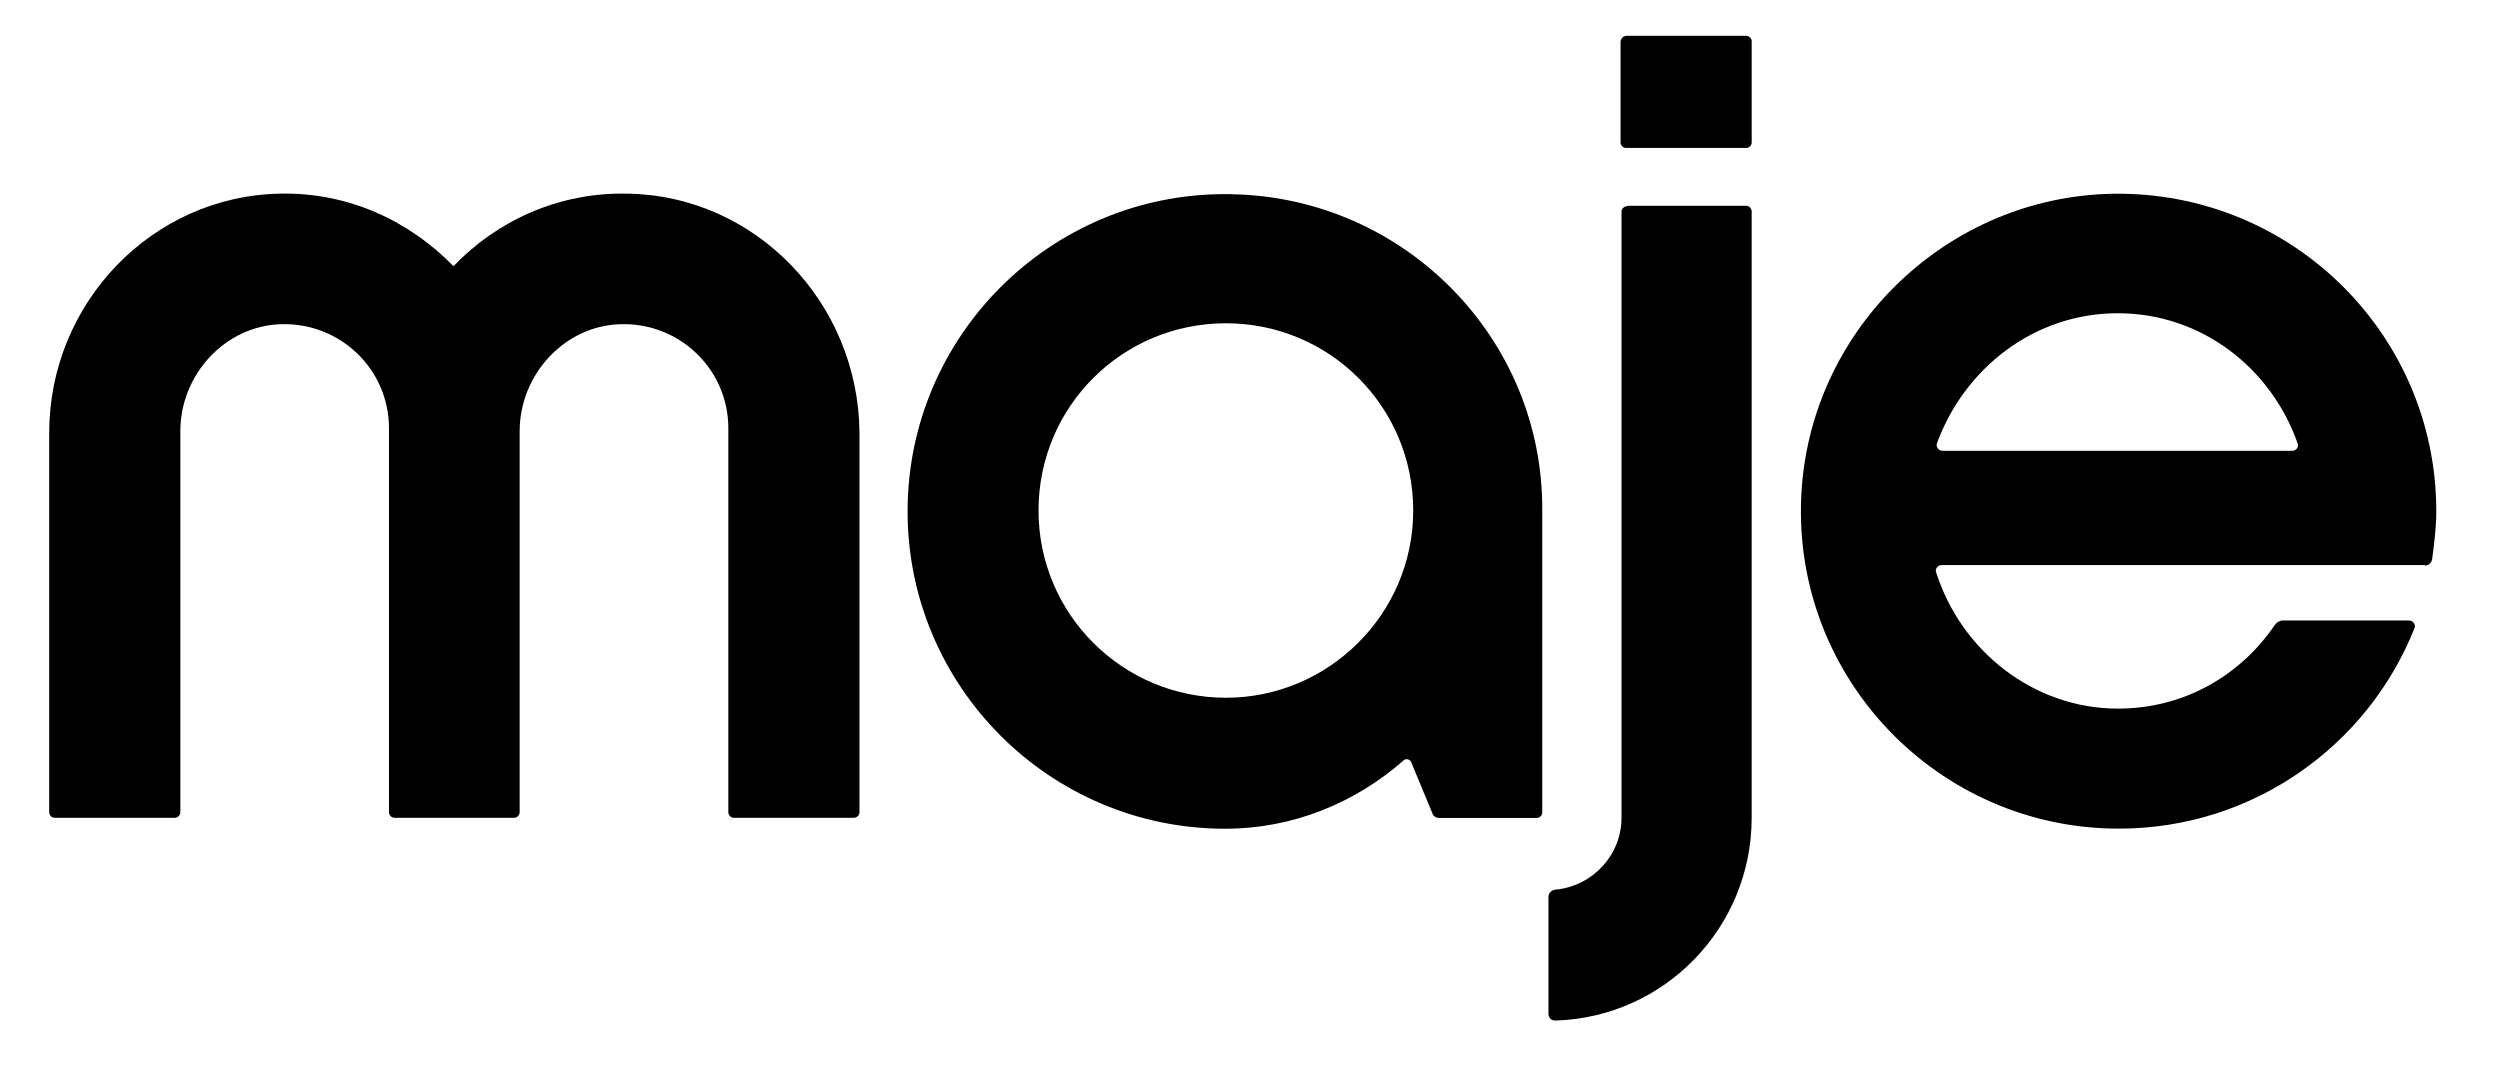
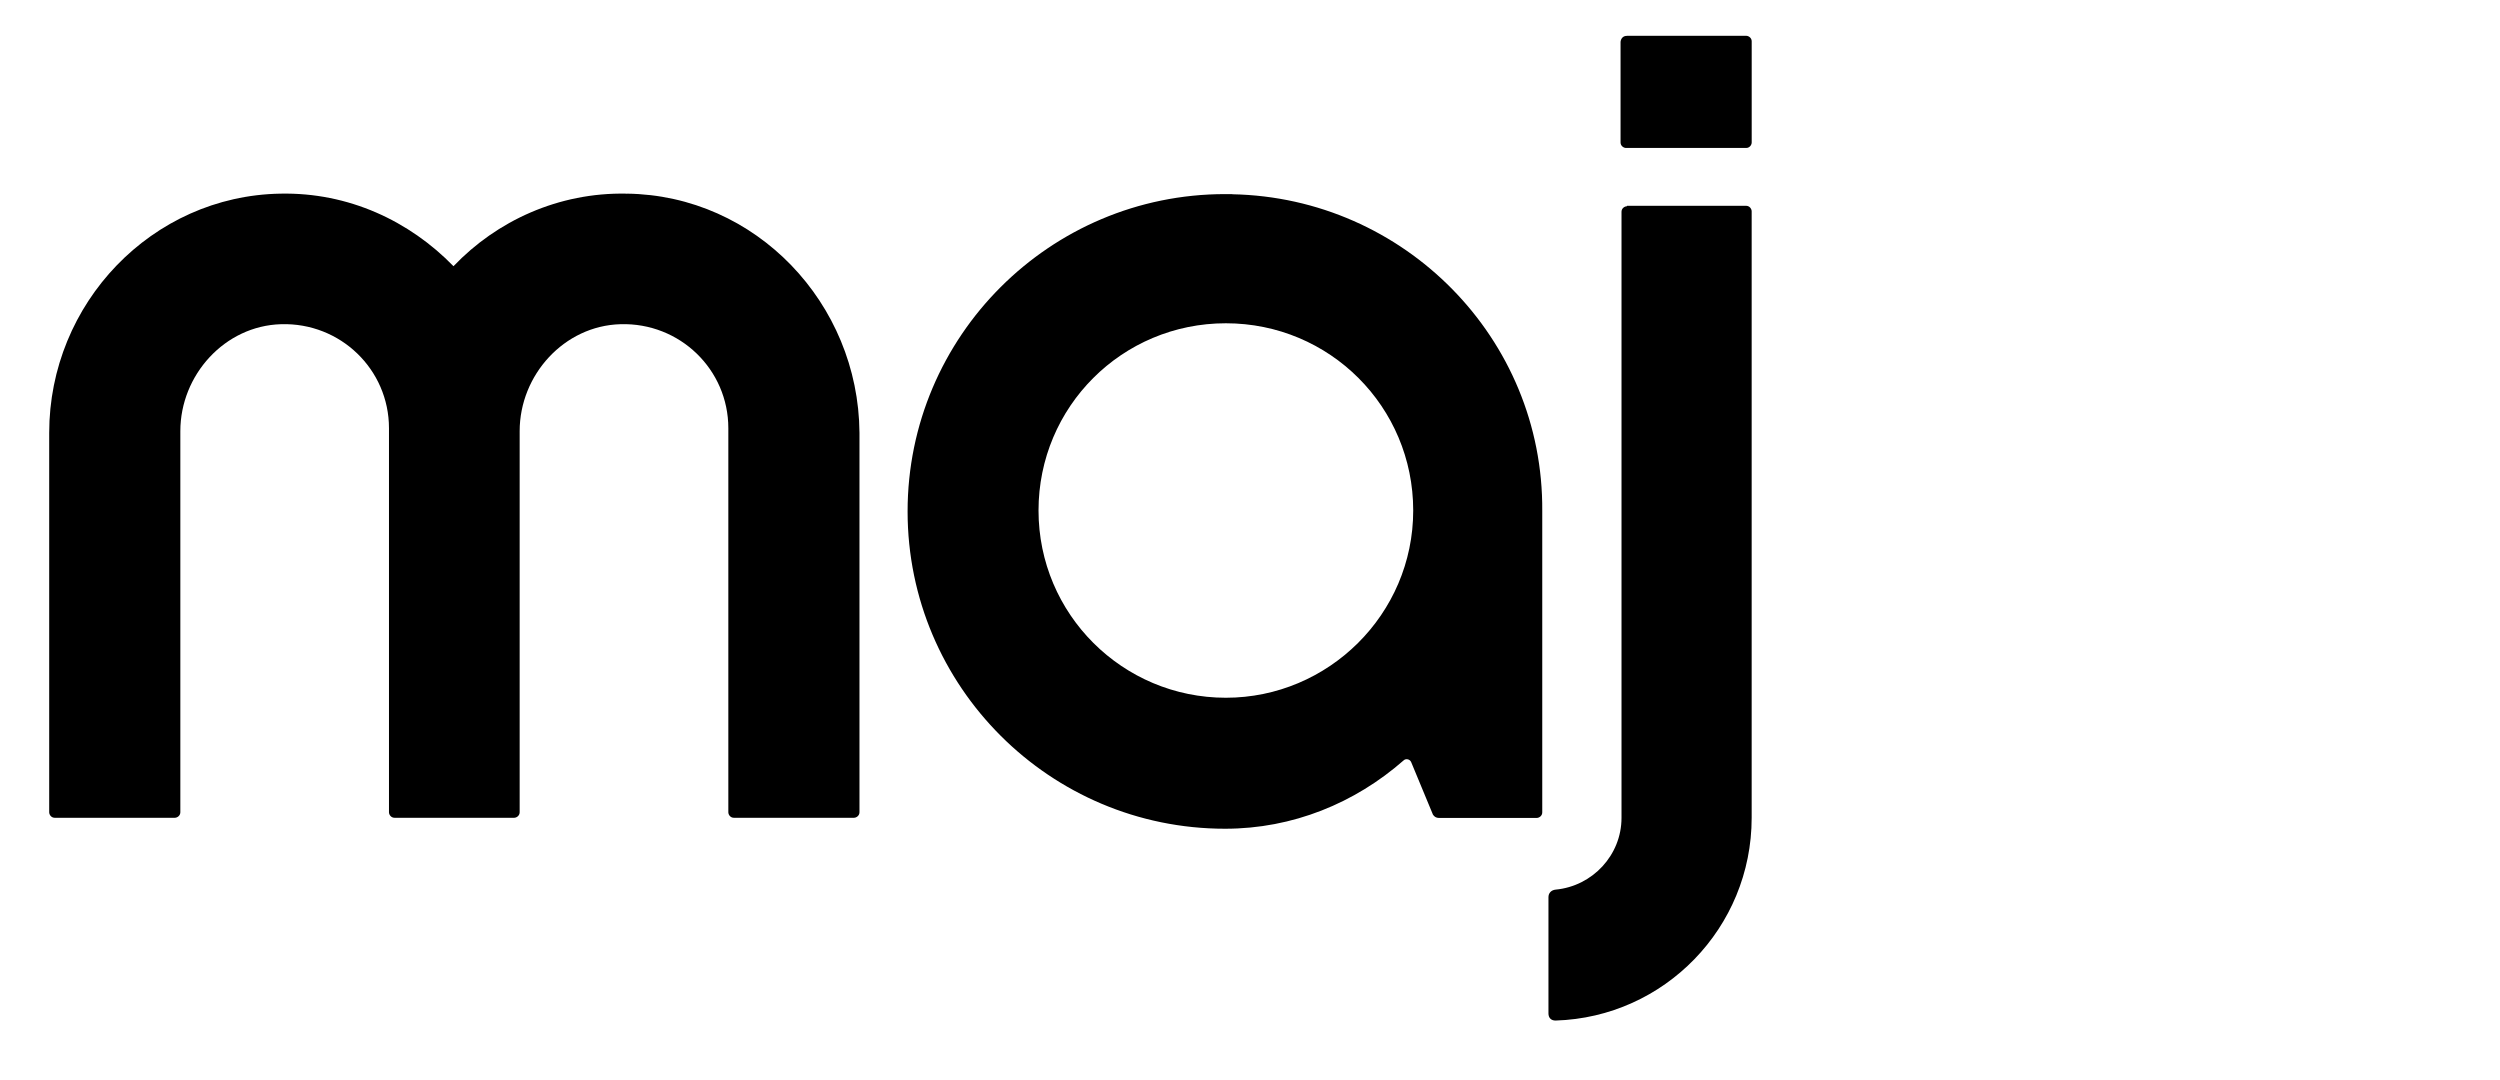
<svg xmlns="http://www.w3.org/2000/svg" width="81" height="35" viewBox="0 0 81 35" fill="none">
  <path d="M20.298 6.274C18.096 6.23 16.093 7.157 14.693 8.625C13.264 7.157 11.291 6.23 9.088 6.274C4.923 6.343 1.594 9.826 1.594 14.024V26.317C1.594 26.398 1.662 26.496 1.772 26.496H5.664C5.745 26.496 5.843 26.427 5.843 26.317V13.97C5.843 12.147 7.284 10.555 9.108 10.504C11.029 10.447 12.603 11.971 12.603 13.874V26.317C12.603 26.398 12.672 26.496 12.782 26.496H16.659C16.739 26.496 16.837 26.427 16.837 26.317V13.97C16.837 12.147 18.279 10.555 20.103 10.504C22.024 10.447 23.598 11.971 23.598 13.874V26.317C23.598 26.398 23.666 26.496 23.776 26.496H27.668C27.749 26.496 27.847 26.427 27.847 26.317V14.024C27.817 9.821 24.489 6.326 20.308 6.274L20.316 6.279H20.308L20.298 6.274Z" fill="black" />
  <path d="M39.924 6.289H39.694C34.017 6.289 29.406 10.897 29.406 16.57C29.406 22.242 34.017 26.851 39.694 26.851C41.884 26.851 43.898 26.021 45.477 24.637C45.546 24.568 45.68 24.593 45.722 24.693L46.427 26.393C46.471 26.462 46.535 26.501 46.618 26.501H49.79C49.871 26.501 49.969 26.432 49.969 26.322V16.56C50.013 10.959 45.494 6.402 39.926 6.294V6.289H39.924ZM39.718 22.607C36.372 22.607 33.648 19.901 33.648 16.54C33.648 13.18 36.355 10.474 39.718 10.474C43.081 10.474 45.788 13.18 45.788 16.54C45.788 19.901 43.039 22.607 39.718 22.607Z" fill="black" />
  <path d="M52.714 1.16H56.576C56.657 1.16 56.755 1.228 56.755 1.338V4.616C56.755 4.697 56.686 4.794 56.576 4.794H52.684C52.604 4.794 52.506 4.726 52.506 4.616V1.353C52.52 1.245 52.587 1.162 52.709 1.162H52.714V1.16Z" fill="black" />
  <path d="M52.715 6.683C52.635 6.683 52.537 6.751 52.537 6.861V26.498C52.537 27.706 51.597 28.712 50.4 28.824C50.263 28.839 50.17 28.932 50.17 29.069V32.836C50.17 32.973 50.251 33.066 50.4 33.066C53.925 32.958 56.754 30.062 56.754 26.496V6.847C56.754 6.766 56.685 6.668 56.575 6.668H52.713V6.683H52.715Z" fill="black" />
-   <path d="M78.568 18.324C78.676 18.324 78.772 18.255 78.799 18.133C78.867 17.614 78.936 17.098 78.936 16.567C78.936 10.721 74.065 6.027 68.159 6.287C62.909 6.531 58.606 10.787 58.361 16.078C58.087 21.966 62.798 26.848 68.648 26.848C73 26.848 76.721 24.155 78.231 20.349C78.275 20.241 78.187 20.104 78.052 20.104H73.969C73.862 20.104 73.766 20.161 73.71 20.241C72.582 21.902 70.746 22.959 68.621 22.959C65.887 22.959 63.533 21.083 62.73 18.539C62.686 18.431 62.786 18.309 62.909 18.309H78.568V18.324ZM68.621 10.149C71.316 10.149 73.588 11.917 74.447 14.376C74.491 14.483 74.39 14.606 74.268 14.606H62.931C62.823 14.606 62.727 14.498 62.752 14.376C63.65 11.915 65.924 10.149 68.614 10.149H68.621Z" fill="black" />
</svg>